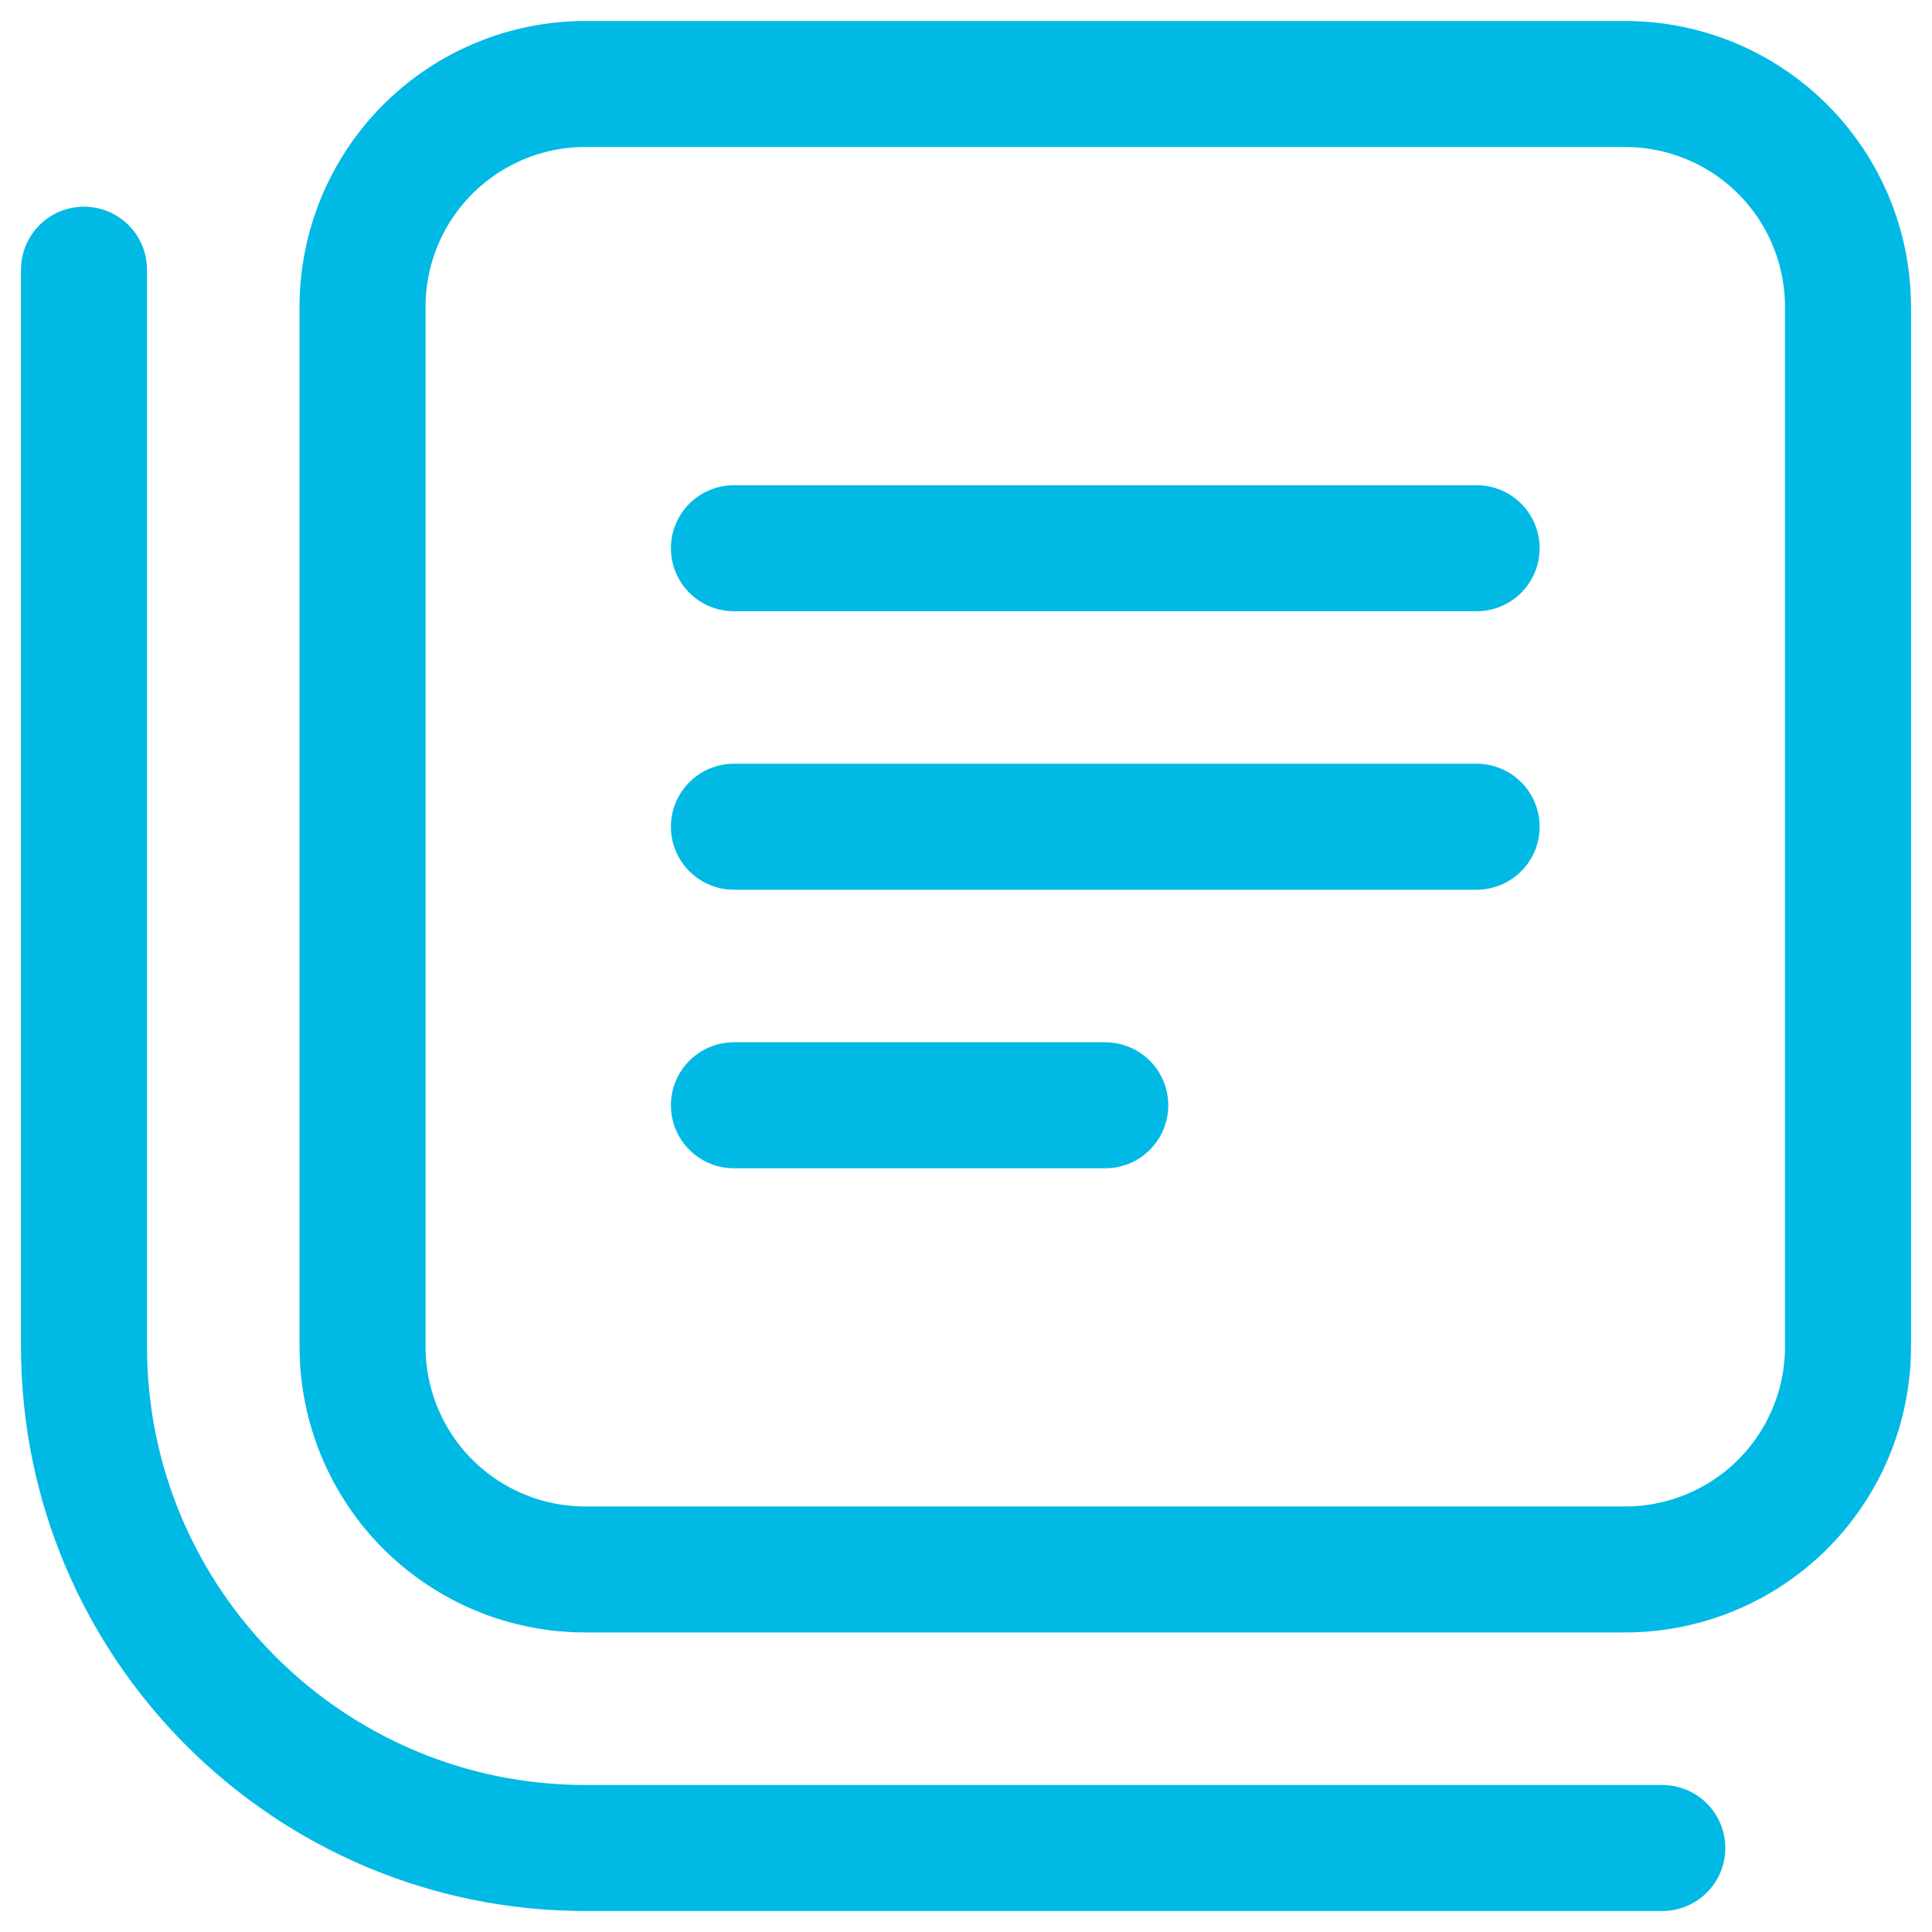
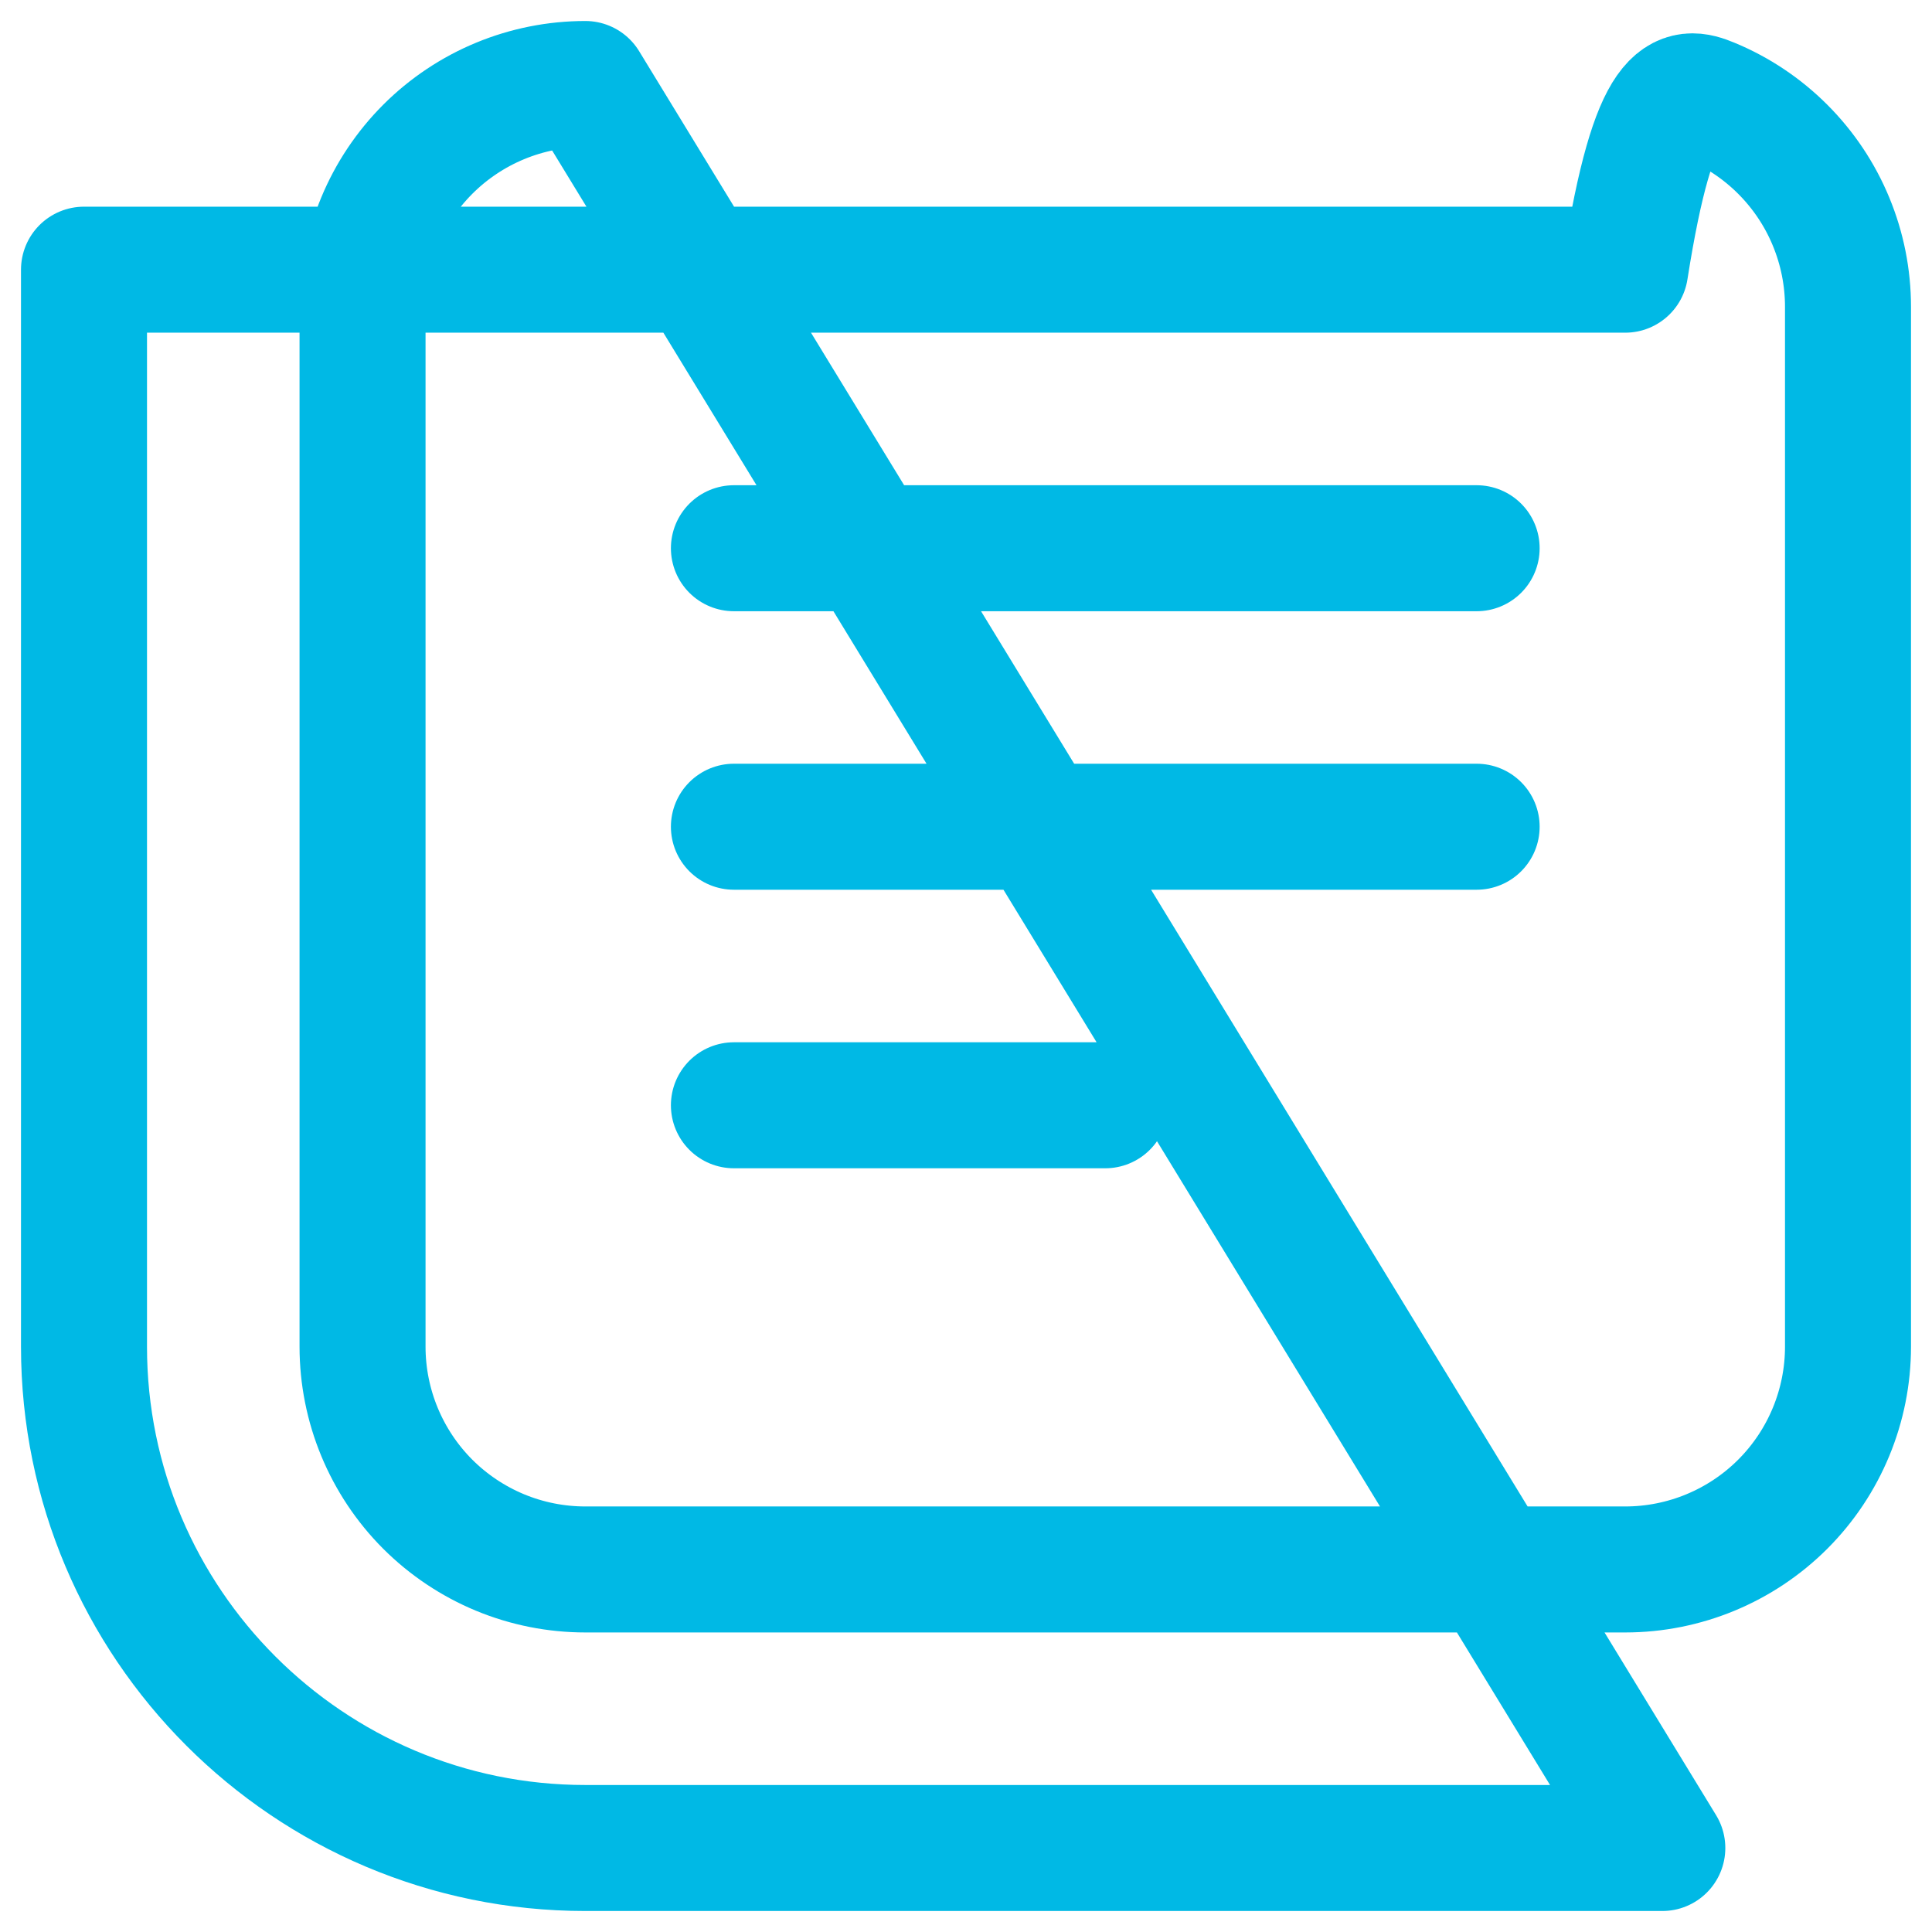
<svg xmlns="http://www.w3.org/2000/svg" width="46" height="46" viewBox="0 0 46 46" fill="none">
-   <path d="M17.474 19.684H35.158M17.474 26.316H26.316M17.474 13.053H35.158M39.579 44H13.937C7.349 44 2 38.651 2 32.063V6.421M13.937 2H38.695C39.391 2 40.081 2.137 40.725 2.404C41.369 2.67 41.953 3.061 42.446 3.554C42.939 4.047 43.33 4.631 43.596 5.275C43.863 5.919 44 6.609 44 7.305V32.063C44 33.47 43.441 34.82 42.446 35.815C41.451 36.809 40.102 37.368 38.695 37.368H13.937C13.24 37.368 12.55 37.231 11.907 36.965C11.263 36.698 10.678 36.307 10.185 35.815C9.191 34.82 8.632 33.47 8.632 32.063V7.305C8.632 6.609 8.769 5.919 9.035 5.275C9.302 4.631 9.693 4.047 10.185 3.554C11.18 2.559 12.53 2 13.937 2Z" stroke="#00B9E5" stroke-width="3" stroke-miterlimit="10" stroke-linecap="round" stroke-linejoin="round" />
+   <path d="M17.474 19.684H35.158M17.474 26.316H26.316M17.474 13.053H35.158M39.579 44H13.937C7.349 44 2 38.651 2 32.063V6.421H38.695C39.391 2 40.081 2.137 40.725 2.404C41.369 2.67 41.953 3.061 42.446 3.554C42.939 4.047 43.33 4.631 43.596 5.275C43.863 5.919 44 6.609 44 7.305V32.063C44 33.47 43.441 34.82 42.446 35.815C41.451 36.809 40.102 37.368 38.695 37.368H13.937C13.24 37.368 12.55 37.231 11.907 36.965C11.263 36.698 10.678 36.307 10.185 35.815C9.191 34.82 8.632 33.47 8.632 32.063V7.305C8.632 6.609 8.769 5.919 9.035 5.275C9.302 4.631 9.693 4.047 10.185 3.554C11.18 2.559 12.53 2 13.937 2Z" stroke="#00B9E5" stroke-width="3" stroke-miterlimit="10" stroke-linecap="round" stroke-linejoin="round" />
</svg>